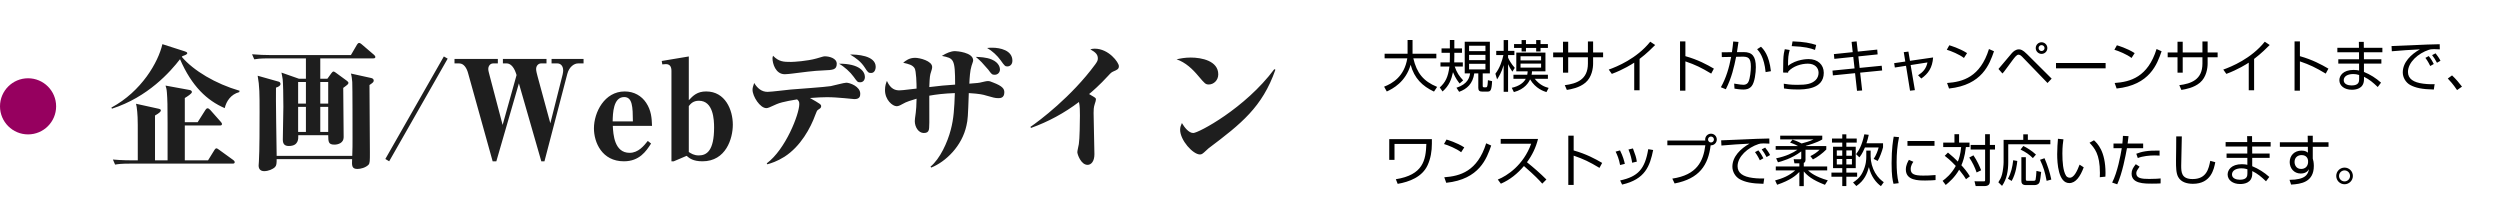
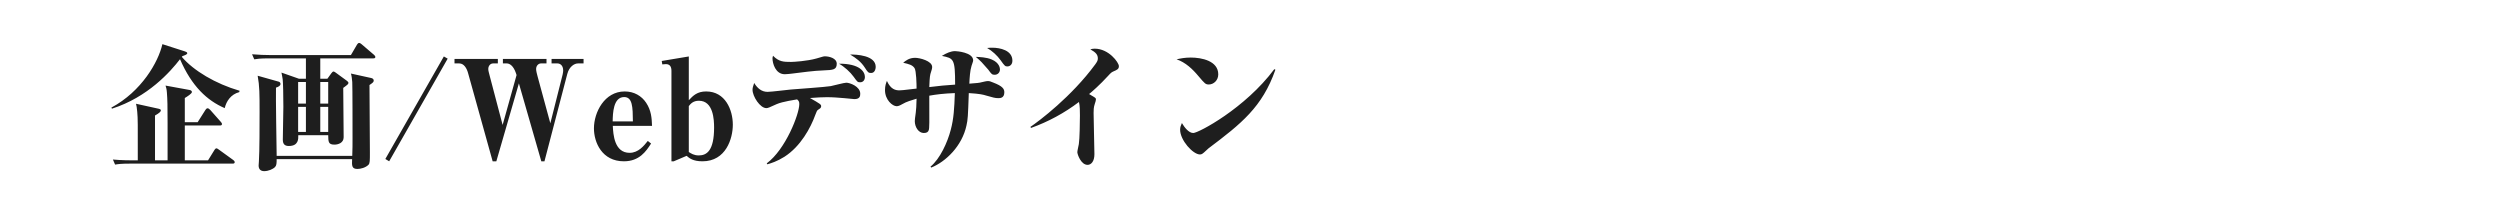
<svg xmlns="http://www.w3.org/2000/svg" width="716" height="61" viewBox="0 0 716 61" fill="none">
-   <path d="M68.627 25.996L68.51 26.387C66.161 27.014 64.83 28.932 64.36 30.968C59.349 28.814 54.925 24.743 51.558 16.952C48.818 20.515 42.358 27.836 32.061 31.124L31.905 30.811C40.518 26.191 45.333 17.813 46.508 12.645L52.968 14.72C53.281 14.838 53.633 14.955 53.633 15.229C53.633 15.621 52.772 15.895 52.224 16.091L52.067 16.286C55.434 20.241 61.737 23.999 68.627 25.996ZM67.218 46.471C67.218 46.823 66.866 46.862 66.631 46.862H37.19C34.802 46.862 33.941 46.98 32.962 47.137L32.335 45.688C34.763 45.923 37.503 45.923 37.895 45.923H39.461C39.461 35.352 39.5 34.178 39.304 32.025C39.226 30.85 39.069 30.224 38.952 29.715L45.529 31.163C45.725 31.203 46.077 31.32 46.077 31.633C46.077 31.946 45.646 32.377 44.394 33.082V45.923H47.995V35.274C47.995 30.302 47.956 28.501 47.8 26.505C47.721 25.408 47.565 25.056 47.408 24.508L54.259 25.761C54.573 25.8 54.964 25.996 54.964 26.348C54.964 26.818 53.633 27.64 52.928 28.07V35H56.608L58.84 31.477C58.957 31.32 59.153 31.007 59.466 31.007C59.701 31.007 60.014 31.281 60.21 31.477L63.225 34.883C63.264 34.922 63.577 35.274 63.577 35.509C63.577 35.861 63.303 35.94 62.99 35.94H52.928V45.923H59.584L61.424 42.947C61.502 42.791 61.737 42.478 62.011 42.478C62.129 42.478 62.285 42.556 62.716 42.869L66.827 45.845C67.022 45.962 67.218 46.197 67.218 46.471ZM106.916 16.717H91.726V22.55H93.762L94.897 20.984C95.093 20.71 95.328 20.475 95.523 20.475C95.68 20.475 95.915 20.632 96.189 20.828L99.399 23.177C99.478 23.255 99.791 23.529 99.791 23.686C99.791 24.077 99.634 24.195 98.303 25.173C98.303 27.209 98.421 37.075 98.421 39.307C98.421 40.951 96.816 41.421 95.798 41.421C94.036 41.421 94.036 40.638 93.997 38.719H85.423C85.462 39.776 85.501 41.812 82.722 41.812C81.664 41.812 80.999 41.382 80.999 40.011C80.999 38.641 81.156 32.064 81.156 30.576C81.156 27.405 81.077 23.568 80.96 22.707C80.881 22.12 80.686 21.141 80.607 20.789L85.619 22.55H87.615V16.717H77.045C74.343 16.717 73.6 16.874 72.817 16.991L72.19 15.543C73.991 15.699 75.988 15.777 77.749 15.777H100.496L102.257 12.763C102.375 12.567 102.61 12.293 102.845 12.293C103.079 12.293 103.432 12.528 103.588 12.685L107.112 15.699C107.308 15.856 107.503 16.13 107.503 16.326C107.503 16.639 107.229 16.717 106.916 16.717ZM93.997 23.49H91.726V29.676H93.997V23.49ZM93.997 30.615H91.726V37.78H93.997V30.615ZM85.384 37.78H87.615V30.615H85.384V37.78ZM85.384 29.676H87.615V23.49H85.384V29.676ZM79.237 44.631H100.887C100.965 42.556 100.965 41.538 100.965 39.463C100.965 37.819 100.965 24.625 100.887 23.49C100.809 22.511 100.691 21.611 100.496 21.063L106.368 22.355C106.916 22.472 107.034 22.864 107.034 23.059C107.034 23.49 106.799 23.686 105.82 24.351C105.82 27.014 105.937 40.638 105.937 43.73C105.937 46.04 105.937 46.745 105.546 47.176C104.724 48.037 103.236 48.389 102.375 48.389C100.691 48.389 100.77 47.371 100.848 45.571H79.237C79.237 46.745 79.198 47.411 78.767 47.841C78.141 48.468 76.849 49.016 75.674 49.016C74.696 49.016 74.069 48.507 74.069 47.411C74.069 47.058 74.109 46.51 74.148 46.236C74.343 43.378 74.343 35.313 74.343 32.025C74.343 27.014 74.343 24.625 73.795 21.689L79.903 23.412C80.138 23.49 80.333 23.764 80.333 24.038C80.333 24.547 79.785 24.86 79.041 25.095C78.963 27.601 79.198 42.164 79.237 44.631ZM128.214 16.795L111.458 46.197L110.361 45.531L127.118 16.169L128.214 16.795ZM167.129 18.166H165.524C164.506 18.166 163.018 19.066 162.47 21.18L155.932 46.197H155.032L148.611 23.881L142.151 46.197H141.094L134.047 20.906C133.695 19.614 132.912 18.166 131.542 18.166H130.171V16.874H142.582V18.166H141.212C140.468 18.166 139.841 18.831 139.841 19.771C139.841 20.241 139.998 20.71 140.272 21.806L143.952 35.783L147.945 21.493L147.75 20.906C147.045 18.831 145.949 18.166 145.166 18.166H144.03V16.874H156.519V18.166H154.914C154.249 18.166 153.544 18.792 153.544 19.771C153.544 20.358 153.779 21.141 153.974 21.924L157.615 35.313L161.139 21.337C161.256 20.867 161.296 20.319 161.296 20.201C161.296 18.557 160.238 18.166 159.69 18.166H157.968V16.874H167.129V18.166ZM186.743 36.057H175.507C175.624 38.484 175.938 43.77 180.322 43.77C182.828 43.77 184.433 41.734 185.529 40.364L186.469 41.108C185.06 43.3 183.141 46.197 178.678 46.197C172.414 46.197 170.104 40.794 170.104 36.762C170.104 32.181 173.119 26.191 178.913 26.191C181.614 26.191 183.768 27.483 185.06 29.441C186.508 31.633 186.665 33.747 186.743 36.057ZM181.262 34.765C181.223 30.615 181.145 27.797 178.756 27.797C175.624 27.797 175.507 32.495 175.468 34.765H181.262ZM197.274 16.169V28.697C198.488 27.405 199.663 26.191 202.246 26.191C207.727 26.191 209.881 31.477 209.881 35.705C209.881 39.659 207.923 46.197 201.189 46.197C198.449 46.197 197.431 45.297 196.648 44.631L192.968 46.197H192.302V20.28C192.302 19.183 191.911 18.361 190.697 18.361C190.462 18.361 190.188 18.401 189.679 18.44L189.523 17.461L197.274 16.169ZM197.274 30.38V43.535C197.94 43.965 198.762 44.514 200.132 44.514C202.403 44.514 204.517 43.182 204.517 36.527C204.517 34.334 204.321 28.854 200.171 28.854C198.566 28.854 197.823 29.676 197.274 30.38ZM219.755 47.058L219.598 46.784C225.001 42.791 228.916 32.651 228.916 29.832C228.916 29.088 228.76 28.893 228.29 28.462C227.898 28.54 224.101 29.088 222.417 29.832C220.381 30.772 219.912 30.968 219.481 30.968C217.68 30.968 215.527 27.601 215.527 25.721C215.527 25.134 215.683 24.704 215.997 23.764C216.897 25.252 218.111 26.309 219.833 26.309C220.89 26.309 225.51 25.721 226.45 25.643C228.251 25.487 236.316 24.939 237.921 24.665C238.625 24.547 241.718 23.686 242.384 23.686C243.363 23.686 246.377 24.743 246.377 26.857C246.377 27.562 246.22 28.384 244.694 28.384C244.576 28.384 242.266 28.149 241.797 28.11C239.839 27.953 238.625 27.836 236.785 27.836C235.493 27.836 233.927 27.914 231.97 28.07C234.867 29.715 235.18 29.911 235.18 30.419C235.18 30.889 234.906 31.046 234.241 31.477C233.967 31.672 233.849 32.025 233.497 32.925C232.166 36.605 229.308 41.93 224.649 44.905C222.535 46.236 220.851 46.745 219.755 47.058ZM221.399 15.973C223.083 17.696 224.414 17.735 226.567 17.735C227.272 17.735 231.187 17.5 233.81 16.756C235.689 16.208 235.885 16.13 236.237 16.13C237.49 16.13 239.643 16.678 239.643 18.244C239.643 20.006 238.586 20.045 235.846 20.162C233.144 20.241 229.464 20.75 226.645 21.102C226.371 21.141 225.197 21.258 224.766 21.258C222.104 21.258 221.243 18.166 221.243 16.717C221.243 16.56 221.282 16.247 221.399 15.973ZM240.27 18.244C246.299 18.205 247.708 20.593 247.708 22.041C247.708 22.824 247.278 23.568 246.338 23.568C245.594 23.568 245.516 23.412 244.498 22.002C243.558 20.671 241.757 19.027 240.27 18.244ZM243.48 15.621C245.203 15.582 250.801 15.817 250.801 19.144C250.801 19.379 250.723 20.906 249.47 20.906C248.687 20.906 248.53 20.671 247.669 19.34C246.612 17.696 245.203 16.639 243.48 15.621ZM266.696 47.998L266.5 47.724C269.241 45.453 271.355 40.794 272.294 37.193C273.156 33.982 273.312 31.046 273.469 26.661C270.259 26.779 268.105 27.053 266.148 27.405C266.187 35.235 266.187 36.723 265.991 37.271C265.835 37.741 265.521 38.093 264.582 38.093C263.055 38.093 261.998 36.37 261.998 34.687C261.998 34.295 262.076 33.708 262.272 32.299C262.389 31.32 262.468 30.302 262.507 28.266C261.097 28.697 259.571 29.128 258.474 29.793C257.652 30.263 257.222 30.419 256.791 30.419C255.616 30.419 253.463 28.619 253.463 25.8C253.463 24.508 253.776 23.764 254.011 23.177C255.108 25.604 256.478 25.878 257.613 25.878C258.122 25.878 258.514 25.839 262.507 25.369C262.507 24.155 262.429 20.241 261.92 19.497C261.293 18.596 260.354 18.361 258.67 17.97C259.375 17.383 260.393 16.56 262.076 16.56C263.446 16.56 266.97 17.461 266.97 19.183C266.97 19.614 266.853 19.966 266.461 21.219C266.265 21.924 266.187 23.803 266.148 24.939C269.789 24.508 270.18 24.469 273.547 24.234C273.547 16.795 273.156 16.717 269.75 16.012C271.12 15.151 272.412 14.642 273.508 14.642C273.9 14.642 278.715 14.955 278.715 17.304C278.715 17.617 278.363 18.44 278.245 18.87C277.815 20.241 277.697 22.237 277.619 23.96C280.046 23.764 280.32 23.764 281.221 23.529C281.73 23.412 282.513 23.216 282.943 23.216C283.413 23.216 283.726 23.333 284.47 23.647C287.132 24.665 287.641 25.448 287.641 26.426C287.641 28.11 286.428 28.11 285.919 28.11C284.94 28.11 284.392 27.914 282.434 27.366C281.534 27.092 280.633 26.857 277.462 26.661C277.227 33.434 277.188 34.217 276.797 35.94C275.544 41.812 270.885 46.314 266.696 47.998ZM279.459 16.286C280.555 16.326 282.552 16.404 284 17.03C286.271 17.97 286.388 19.575 286.388 19.888C286.388 20.671 285.84 21.415 284.862 21.415C284.118 21.415 283.961 21.219 283.021 19.927C281.181 17.813 280.986 17.578 279.459 16.286ZM282.708 13.742C283.413 13.663 283.726 13.663 284.196 13.663C286.349 13.663 289.951 14.368 289.951 17.383C289.951 18.479 289.246 19.027 288.502 19.027C287.876 19.027 287.719 18.87 286.584 17.265C285.605 15.895 284.157 14.564 282.708 13.742ZM295.275 36.644L295.119 36.331C297.507 34.726 306.864 27.718 313.676 18.44C314.263 17.617 314.42 17.304 314.42 16.717C314.42 15.66 313.833 14.994 312.267 14.133C312.697 14.016 313.05 13.937 313.519 13.937C317.552 13.937 320.449 17.892 320.449 18.949C320.449 19.771 319.94 20.006 318.922 20.436C318.335 20.71 318.217 20.789 317.356 21.728C315.046 24.273 312.658 26.348 311.914 26.935C312.149 27.092 313.284 27.757 313.363 27.797C313.715 28.031 313.872 28.11 313.872 28.501C313.872 28.736 313.715 29.284 313.558 29.715C313.206 30.733 313.206 31.633 313.206 32.338C313.206 34.217 313.441 42.478 313.441 44.161C313.441 46.236 312.501 47.215 311.484 47.215C309.565 47.215 308.547 44.161 308.547 43.574C308.547 43.182 308.939 41.577 308.978 41.264C309.213 39.933 309.291 34.726 309.291 33.082C309.291 31.868 309.291 30.38 309.017 29.206C304.828 32.377 300.208 34.883 295.275 36.644ZM336.97 16.991C338.066 16.756 339.241 16.482 341.042 16.482C344.135 16.482 348.911 17.422 348.911 21.298C348.911 23.02 347.58 24.195 346.21 24.195C345.27 24.195 345.074 23.96 343.273 21.846C341.551 19.771 339.515 17.852 336.97 16.991ZM364.962 19.81L365.276 19.966C361.517 30.694 355.488 35.431 346.131 42.478C346.014 42.595 345.035 43.456 344.8 43.691C344.487 43.965 344.174 44.239 343.665 44.239C341.668 44.239 337.988 40.168 337.988 37.153C337.988 36.37 338.223 35.861 338.497 35.235C339.202 36.449 340.455 38.093 341.746 38.093C343.234 38.093 356.584 31.046 364.962 19.81Z" fill="black" fill-opacity="0.88" />
-   <path d="M403.129 15.385V11.465H404.553V15.385H411.369V16.713H404.777C405.769 20.905 407.609 23.241 411.593 24.889L410.697 26.233C407.369 24.665 405.049 22.425 404.009 18.553C402.553 23.529 398.857 25.433 397.177 26.201L396.409 24.825C398.793 23.897 402.201 21.929 403.049 16.713H396.553V15.385H403.129ZM426.697 11.961V21.017H424.649V24.617C424.649 24.761 424.649 25.017 425.081 25.017H425.481C425.657 25.017 425.881 25.001 425.961 24.649C426.089 24.169 426.121 23.273 426.137 22.969L427.337 23.241C427.209 25.977 426.841 26.233 426.025 26.233H424.473C423.721 26.233 423.385 25.929 423.385 25.161V21.017H422.233C421.801 23.977 420.169 25.465 417.897 26.297L417.129 25.129C420.393 24.089 420.873 22.153 421.033 21.017H419.497V11.961H426.697ZM425.433 17.225V15.705H420.745V17.225H425.433ZM425.433 14.649V13.097H420.745V14.649H425.433ZM425.433 19.881V18.281H420.745V19.881H425.433ZM419.049 23.017L418.041 23.913C417.689 23.481 416.841 22.441 416.137 20.665C415.689 22.761 415.049 24.521 413.145 26.201L412.345 25.049C413.929 23.625 414.745 22.105 415.113 19.065H412.553V17.865H415.209C415.225 17.497 415.241 17.129 415.241 16.297V15.113H412.857V13.865H415.241V11.465H416.521V13.865H418.713V15.113H416.521V16.281C416.521 16.745 416.521 17.321 416.489 17.865H418.953V19.065H416.633C417.273 20.905 417.913 21.769 419.049 23.017ZM433.577 26.377L432.969 25.145C435.097 24.681 436.377 23.689 436.985 22.569H433.449V21.401H437.401C437.497 20.937 437.513 20.649 437.513 20.425H434.265V15.065H442.617V20.425H438.761C438.761 20.697 438.729 20.985 438.649 21.401H443.321V22.569H439.545C440.985 24.377 442.489 24.905 443.529 25.177L442.905 26.377C442.185 26.153 439.801 25.401 438.217 22.729C437.865 23.529 436.745 25.545 433.577 26.377ZM441.369 17.289V16.121H435.481V17.289H441.369ZM441.369 19.369V18.217H435.481V19.369H441.369ZM433.833 19.433L433.145 20.521C432.505 19.625 432.345 19.273 431.913 18.361V26.297H430.649V18.649C430.009 20.841 429.193 22.089 428.761 22.729L428.281 21.113C429.529 19.497 430.185 17.513 430.585 15.769H428.521V14.569H430.649V11.481H431.913V14.569H433.721V15.769H431.913V16.505C432.169 17.113 432.777 18.249 433.833 19.433ZM435.785 11.481H437.033V12.617H439.961V11.481H441.209V12.617H443.321V13.737H441.209V14.745H439.961V13.737H437.033V14.745H435.785V13.737H433.625V12.617H435.785V11.481ZM454.777 15.033V11.881H456.265V15.033H459.129V16.409H456.265V18.201C456.265 19.497 455.929 22.105 454.073 23.673C452.313 25.161 449.929 25.561 448.745 25.753L448.153 24.393C451.497 23.961 454.777 22.857 454.777 18.217V16.409H449.129V20.809H447.641V16.409H444.825V15.033H447.641V11.961H449.129V15.033H454.777ZM469.577 16.873V25.849H468.041V17.945C467.529 18.281 464.937 19.945 461.625 21.161L460.745 19.929C463.049 19.113 468.745 16.793 472.633 11.945L474.041 12.889C473.417 13.529 471.593 15.353 469.577 16.873ZM481.161 11.849H482.697V16.089C486.297 17.097 488.889 18.505 490.857 19.657L490.089 21.081C487.177 19.337 485.577 18.569 482.697 17.577V25.961H481.161V11.849ZM496.393 11.881L497.897 12.009C497.833 12.521 497.753 13.161 497.465 14.937L499.385 14.921C501.865 14.905 502.873 16.169 502.873 19.241C502.873 20.857 502.537 23.625 501.673 24.665C500.905 25.609 499.881 25.641 499.273 25.641C498.265 25.641 497.161 25.449 496.761 25.385L496.665 23.945C498.057 24.201 498.985 24.281 499.305 24.281C499.529 24.281 500.329 24.281 500.745 23.449C501.225 22.489 501.449 20.265 501.449 19.097C501.449 16.457 500.601 16.201 498.841 16.233L497.225 16.265C496.617 19.241 495.977 22.201 494.281 25.561L492.857 24.985C494.313 22.441 495.225 19.417 495.801 16.297L493.129 16.345L493.097 14.969L496.025 14.953C496.233 13.545 496.313 12.713 496.393 11.881ZM507.193 20.393L505.673 20.649C505.257 16.345 503.833 14.745 503.241 14.089L504.345 13.385C505.097 14.121 506.681 15.785 507.193 20.393ZM520.153 12.873L519.817 14.297C518.425 13.785 517.017 13.369 513.145 13.209L513.385 11.849C516.681 11.961 518.473 12.329 520.153 12.873ZM511.161 14.089L512.569 14.313C512.169 15.833 512.105 16.361 512.089 18.857C514.473 16.921 517.721 16.921 517.977 16.921C520.601 16.921 522.329 18.505 522.329 20.857C522.329 25.625 516.697 25.625 514.713 25.625C514.201 25.625 512.633 25.625 510.937 25.337L510.873 23.977C511.641 24.105 512.713 24.297 514.729 24.297C517.305 24.297 518.809 24.057 519.977 22.953C520.537 22.425 520.841 21.625 520.841 20.857C520.841 19.353 519.721 18.233 517.769 18.233C515.881 18.233 513.513 18.953 512.153 20.489C512.121 20.633 512.121 20.665 512.105 20.809L510.681 20.777C510.697 20.233 510.713 17.737 510.729 17.369C510.777 15.561 511.001 14.729 511.161 14.089ZM530.617 14.937L530.297 11.993L531.737 11.849L532.073 14.777L537.641 14.201L537.753 15.577L532.233 16.153L532.601 19.449L538.921 18.825L539.049 20.185L532.745 20.809L533.321 25.913L531.849 26.009L531.289 20.953L524.937 21.593L524.825 20.217L531.145 19.593L530.777 16.297L525.353 16.857L525.225 15.497L530.617 14.937ZM545.673 17.625L545.241 14.937L546.569 14.777L547.017 17.417L553.641 16.457C553.433 19.401 552.265 21.065 550.265 22.489L549.337 21.561C550.665 20.697 551.641 19.753 552.025 17.881L547.209 18.633L548.425 25.817L547.033 25.977L545.881 18.841L542.681 19.337L542.489 18.089L545.673 17.625ZM563.369 15.209L562.473 16.601C561.161 15.577 558.729 14.585 557.561 14.249L558.281 12.969C558.553 13.049 561.177 13.801 563.369 15.209ZM558.201 25.353L557.641 23.769C562.153 23.449 567.145 22.073 569.641 14.041L571.081 14.681C569.801 18.361 567.721 24.345 558.201 25.353ZM584.697 12.105C585.609 12.105 586.361 12.841 586.361 13.769C586.361 14.681 585.641 15.433 584.697 15.433C583.785 15.433 583.033 14.681 583.033 13.769C583.033 12.825 583.801 12.105 584.697 12.105ZM584.697 12.921C584.233 12.921 583.849 13.289 583.849 13.769C583.849 14.233 584.233 14.617 584.697 14.617C585.177 14.617 585.561 14.233 585.561 13.769C585.561 13.289 585.161 12.921 584.697 12.921ZM573.497 21.049L572.361 19.753C573.001 19.065 575.625 15.833 576.201 15.209C576.633 14.729 577.321 14.137 578.185 14.137C578.681 14.137 579.241 14.201 580.553 15.513L587.593 22.521L586.409 23.769L579.129 16.233C579.017 16.121 578.585 15.657 578.105 15.657C577.577 15.657 577.049 16.377 576.425 17.193C576.025 17.721 574.297 20.121 573.913 20.585C573.769 20.745 573.561 20.985 573.497 21.049ZM588.841 18.041H603.049V19.577H588.841V18.041ZM611.369 15.209L610.473 16.601C609.161 15.577 606.729 14.585 605.561 14.249L606.281 12.969C606.553 13.049 609.177 13.801 611.369 15.209ZM606.201 25.353L605.641 23.769C610.153 23.449 615.145 22.073 617.641 14.041L619.081 14.681C617.801 18.361 615.721 24.345 606.201 25.353ZM630.777 15.033V11.881H632.265V15.033H635.129V16.409H632.265V18.201C632.265 19.497 631.929 22.105 630.073 23.673C628.313 25.161 625.929 25.561 624.745 25.753L624.153 24.393C627.497 23.961 630.777 22.857 630.777 18.217V16.409H625.129V20.809H623.641V16.409H620.825V15.033H623.641V11.961H625.129V15.033H630.777ZM645.577 16.873V25.849H644.041V17.945C643.529 18.281 640.937 19.945 637.625 21.161L636.745 19.929C639.049 19.113 644.745 16.793 648.633 11.945L650.041 12.889C649.417 13.529 647.593 15.353 645.577 16.873ZM657.161 11.849H658.697V16.089C662.297 17.097 664.889 18.505 666.857 19.657L666.089 21.081C663.177 19.337 661.577 18.569 658.697 17.577V25.961H657.161V11.849ZM669.417 13.689H675.609L675.577 11.993H676.985L677.001 13.689H682.313V14.969H677.017L677.033 16.969H682.025V18.217H677.033V20.601C678.873 21.353 680.457 22.361 681.929 23.673L680.985 24.921C679.513 23.529 678.665 22.809 677.049 21.993V22.713C677.049 25.561 674.457 25.705 673.561 25.705C671.449 25.705 669.993 24.553 669.993 22.969C669.993 21.721 671.017 20.025 674.073 20.025C674.857 20.025 675.305 20.121 675.641 20.201V18.217H669.689V16.969H675.625V14.969H669.417V13.689ZM675.657 22.617V21.481C675.289 21.369 674.777 21.209 673.913 21.209C672.441 21.209 671.241 21.817 671.241 22.969C671.241 24.137 672.537 24.473 673.497 24.473C675.609 24.473 675.657 23.353 675.657 22.617ZM697.033 18.329L696.025 18.905C695.865 18.585 695.369 17.545 694.633 16.569L695.593 16.057C696.377 17.017 696.777 17.801 697.033 18.329ZM698.953 17.401L697.945 17.977C697.385 16.969 697.161 16.553 696.553 15.785L697.545 15.273C697.945 15.769 698.649 16.729 698.953 17.401ZM698.729 12.665L698.761 14.137C698.249 14.105 697.753 14.073 697.113 14.073C696.233 14.073 695.993 14.153 695.625 14.265C692.585 15.257 689.641 17.849 689.641 20.601C689.641 22.601 691.257 23.609 693.993 23.961C695.433 24.153 696.569 24.121 697.273 24.105L697.049 25.641C693.673 25.577 691.801 25.161 690.265 24.329C688.985 23.625 688.153 22.169 688.153 20.745C688.153 17.833 690.521 15.561 693.065 14.137C689.913 14.281 688.393 14.409 685.017 14.681L684.937 13.193C686.265 13.193 693.529 12.793 695.145 12.761C695.593 12.745 698.409 12.681 698.729 12.665ZM705.113 24.809L703.705 25.801C702.569 24.089 701.577 23.049 701.049 22.489L702.265 21.593C703.305 22.553 704.441 23.897 705.113 24.809ZM397.881 39.857H410.089V41.153C410.089 43.265 409.753 45.393 408.857 47.329C407.321 50.673 403.657 52.081 400.297 52.657L399.769 51.329C407.561 50.097 408.361 45.889 408.505 41.217H399.385V45.793H397.881V39.857ZM419.369 42.209L418.473 43.601C417.161 42.577 414.729 41.585 413.561 41.249L414.281 39.969C414.553 40.049 417.177 40.801 419.369 42.209ZM414.201 52.353L413.641 50.769C418.153 50.449 423.145 49.073 425.641 41.041L427.081 41.681C425.801 45.361 423.721 51.345 414.201 52.353ZM429.849 52.609L428.969 51.425C431.657 50.353 436.329 47.281 438.521 41.169H429.801V39.793H440.489C439.897 42.209 438.809 44.481 437.321 46.465C439.257 48.017 441.129 49.649 442.889 51.409L441.705 52.593C440.809 51.585 439.641 50.321 436.457 47.553C434.649 49.697 432.441 51.505 429.849 52.609ZM449.161 38.849H450.697V43.089C454.297 44.097 456.889 45.505 458.857 46.657L458.089 48.081C455.177 46.337 453.577 45.569 450.697 44.577V52.961H449.161V38.849ZM465.353 46.929L463.993 47.265C463.689 45.505 463.129 44.273 462.713 43.425L463.977 43.073C464.841 44.801 465.161 46.065 465.353 46.929ZM468.793 46.289L467.449 46.609C467.305 45.665 467.033 44.321 466.393 42.817L467.673 42.513C468.425 44.545 468.585 44.977 468.793 46.289ZM464.569 52.865L464.009 51.681C469.129 50.577 471.113 48.433 472.057 42.721L473.465 42.961C472.537 47.553 471.177 51.361 464.569 52.865ZM479.609 52.545L478.953 51.153C485.977 50.113 487.833 46.209 488.409 41.601H477.529V40.241H488.393C488.377 40.161 488.361 40.081 488.361 39.953C488.361 39.025 489.113 38.289 490.025 38.289C490.953 38.289 491.689 39.025 491.689 39.953C491.689 40.833 490.985 41.665 489.929 41.617C489.241 47.265 486.729 51.169 479.609 52.545ZM490.025 39.105C489.561 39.105 489.177 39.473 489.177 39.953C489.177 40.417 489.561 40.801 490.025 40.801C490.505 40.801 490.873 40.417 490.873 39.953C490.873 39.473 490.489 39.105 490.025 39.105ZM505.033 45.329L504.025 45.905C503.865 45.585 503.369 44.545 502.633 43.569L503.593 43.057C504.377 44.017 504.777 44.801 505.033 45.329ZM506.953 44.401L505.945 44.977C505.385 43.969 505.161 43.553 504.553 42.785L505.545 42.273C505.945 42.769 506.649 43.729 506.953 44.401ZM506.729 39.665L506.761 41.137C506.249 41.105 505.753 41.073 505.113 41.073C504.233 41.073 503.993 41.153 503.625 41.265C500.585 42.257 497.641 44.849 497.641 47.601C497.641 49.601 499.257 50.609 501.993 50.961C503.433 51.153 504.569 51.121 505.273 51.105L505.049 52.641C501.673 52.577 499.801 52.161 498.265 51.329C496.985 50.625 496.153 49.169 496.153 47.745C496.153 44.833 498.521 42.561 501.065 41.137C497.913 41.281 496.393 41.409 493.017 41.681L492.937 40.193C494.265 40.193 501.529 39.793 503.145 39.761C503.593 39.745 506.409 39.681 506.729 39.665ZM517.177 41.761L517.321 41.841H523.049V42.817C522.025 43.889 520.473 45.025 519.225 45.665L518.489 44.705C519.353 44.305 520.393 43.633 521.145 42.881H517.097V45.777C517.097 46.401 516.777 46.577 516.601 46.657V47.681H523.305V48.801H517.817C518.489 49.425 519.913 50.625 523.481 51.649L522.665 52.929C519.033 51.537 517.625 50.305 516.601 49.089V53.313H515.337V49.249C514.345 50.273 512.793 51.617 508.969 52.913L508.393 51.681C510.569 51.073 512.377 50.353 514.153 48.801H508.585V47.681H515.337V46.785H513.929L513.705 45.601L515.497 45.617C515.721 45.617 515.881 45.569 515.881 45.281V43.361C513.193 45.441 510.073 46.257 509.209 46.481L508.681 45.345C511.561 44.753 513.497 43.793 514.793 42.881H508.553V41.841H514.969C514.601 41.633 513.993 41.281 512.681 40.833L513.385 39.985C514.761 40.433 515.785 40.977 515.977 41.089C516.425 40.977 518.489 40.433 519.417 39.921H509.849V38.849H521.897V39.937C520.361 40.881 517.673 41.633 517.177 41.761ZM524.681 39.681H527.625V38.465H528.793V39.681H531.769V40.849H528.793V42.017H531.481V48.161H528.793V49.441H531.881V50.609H528.793V53.281H527.625V50.609H524.521V49.441H527.625V48.161H524.985V42.017H527.625V40.849H524.681V39.681ZM527.625 44.609V43.073H526.057V44.609H527.625ZM527.625 47.105V45.537H526.057V47.105H527.625ZM530.393 44.609V43.073H528.793V44.609H530.393ZM530.393 47.105V45.537H528.793V47.105H530.393ZM532.521 45.057L531.577 44.145C532.281 43.217 533.225 41.857 533.945 38.465L535.209 38.609C535.017 39.521 534.841 40.209 534.553 41.025H539.305V42.177C539.049 43.249 538.329 45.201 537.769 46.097L536.617 45.505C537.337 44.481 537.833 43.057 538.041 42.225H534.121C533.369 44.049 532.809 44.721 532.521 45.057ZM531.657 53.281L530.713 52.257C531.337 51.857 532.585 51.041 533.385 49.473C534.505 47.265 534.505 45.553 534.505 44.913V43.137H535.753V44.849C535.753 46.353 536.249 48.145 537.017 49.457C537.897 50.961 538.873 51.713 539.513 52.177L538.697 53.313C537.353 52.337 535.849 50.529 535.257 47.857C534.761 49.665 533.993 51.697 531.657 53.281ZM542.361 39.137L543.881 39.281C543.385 41.633 543.193 44.017 543.193 46.465C543.193 48.609 543.321 50.625 543.785 52.465L542.297 52.641C542.041 51.601 541.753 50.401 541.753 46.769C541.753 42.465 542.185 40.129 542.361 39.137ZM546.297 40.385H554.041V41.761H546.297V40.385ZM546.713 45.777L547.993 46.337C547.721 46.721 547.225 47.441 547.225 48.433C547.225 49.825 548.201 50.289 550.777 50.289C551.577 50.289 552.985 50.273 554.345 50.129V51.569C553.769 51.617 552.953 51.697 551.417 51.697C549.401 51.697 545.833 51.697 545.833 48.545C545.833 47.265 546.441 46.241 546.713 45.777ZM564.169 50.497L563.065 51.329C562.761 50.817 562.313 50.097 561.097 48.609C559.881 50.753 558.281 52.145 557.257 52.977L556.361 51.793C557.257 51.137 558.873 49.857 560.137 47.521C558.553 45.841 557.497 45.025 556.969 44.625L557.897 43.697C559.145 44.721 559.977 45.489 560.729 46.273C561.065 45.441 561.481 44.225 561.673 42.129H556.537V40.849H559.753V38.433H561.081V40.849H564.073V42.129H563.033C562.713 45.009 562.073 46.561 561.737 47.329C562.441 48.081 563.433 49.249 564.169 50.497ZM569.897 38.433V41.505H571.369V42.833H569.897V51.921C569.897 52.785 569.529 53.297 568.265 53.297H565.833L565.497 51.921L568.025 51.937C568.409 51.937 568.537 51.953 568.537 51.569V42.833H564.393V41.505H568.537V38.433H569.897ZM567.401 48.769L566.105 49.393C565.625 47.953 564.873 46.417 563.993 45.121L565.193 44.481C566.265 46.049 566.985 47.697 567.401 48.769ZM579.465 38.465H580.777V40.049H587.225V41.313H575.161V46.417C575.161 48.817 574.777 51.265 573.385 53.233L572.329 52.209C572.841 51.393 573.113 50.945 573.385 49.937C573.657 48.945 573.833 47.201 573.833 46.481V40.049H579.465V38.465ZM576.137 51.825L575.081 51.185C575.993 49.537 576.377 47.713 576.585 45.889L577.753 46.097C577.673 46.897 577.401 49.649 576.137 51.825ZM578.921 45.025H580.201V51.345C580.201 51.761 580.361 51.777 580.713 51.777H582.409C582.857 51.777 582.937 51.633 583.001 51.425C583.081 51.153 583.209 49.697 583.241 48.945L584.585 49.249C584.297 52.081 584.121 52.289 583.913 52.545C583.641 52.865 583.113 53.009 582.681 53.009H580.201C579.081 53.009 578.921 52.337 578.921 51.825V45.025ZM583.097 44.273L582.217 45.281C581.177 44.241 580.185 43.569 578.681 42.833L579.481 41.809C580.473 42.289 581.929 43.169 583.097 44.273ZM587.497 51.425L586.153 51.793C585.705 49.345 585.257 47.857 584.265 45.761L585.545 45.313C586.313 47.041 587.097 49.409 587.497 51.425ZM589.401 39.745L590.969 39.905C590.857 40.673 590.665 42.001 590.665 43.953C590.665 46.385 590.857 48.961 591.721 50.337C591.881 50.609 592.281 50.897 592.793 50.897C593.993 50.897 594.889 49.009 595.593 47.153L596.777 47.921C595.801 50.529 594.505 52.433 592.649 52.433C589.513 52.433 589.177 46.801 589.177 44.145C589.177 42.497 589.305 40.833 589.401 39.745ZM602.985 50.593L601.385 50.753C601.401 50.385 601.417 50.017 601.417 49.505C601.417 44.081 599.849 42.401 598.441 40.881L599.721 40.177C600.665 41.057 603.017 43.233 603.017 49.569C603.017 50.001 603.001 50.289 602.985 50.593ZM608.009 38.913L609.609 38.993C609.561 39.553 609.497 40.081 609.353 41.105H613.801V42.449H609.161C608.761 44.625 607.833 49.601 606.377 52.785L604.921 52.289C606.441 49.345 607.337 44.529 607.673 42.449H605.305V41.105H607.849C607.945 40.241 607.977 39.489 608.009 38.913ZM618.505 43.121V44.561C618.137 44.529 617.753 44.513 617.145 44.513C615.609 44.513 613.673 44.705 612.265 45.265L611.833 44.033C613.449 43.425 614.905 43.073 618.505 43.121ZM611.689 47.025L612.777 47.729C612.041 48.785 611.833 49.073 611.833 49.633C611.833 51.057 613.353 51.249 615.545 51.249C617.289 51.249 618.281 51.153 618.809 51.105L618.793 52.529C618.185 52.561 617.689 52.593 616.377 52.593C614.041 52.593 610.489 52.593 610.489 49.729C610.489 48.705 610.905 48.033 611.689 47.025ZM623.273 39.057H624.873C624.873 39.185 624.697 46.097 624.697 47.425C624.697 49.329 624.761 51.281 627.961 51.281C631.961 51.281 632.569 48.321 633.017 46.065L634.457 46.449C634.089 48.369 633.273 52.641 628.057 52.641C626.569 52.641 624.713 52.289 623.833 50.689C623.225 49.585 623.209 47.921 623.209 46.001C623.209 44.897 623.305 40.049 623.273 39.057ZM637.417 40.689H643.609L643.577 38.993H644.985L645.001 40.689H650.313V41.969H645.017L645.033 43.969H650.025V45.217H645.033V47.601C646.873 48.353 648.457 49.361 649.929 50.673L648.985 51.921C647.513 50.529 646.665 49.809 645.049 48.993V49.713C645.049 52.561 642.457 52.705 641.561 52.705C639.449 52.705 637.993 51.553 637.993 49.969C637.993 48.721 639.017 47.025 642.073 47.025C642.857 47.025 643.305 47.121 643.641 47.201V45.217H637.689V43.969H643.625V41.969H637.417V40.689ZM643.657 49.617V48.481C643.289 48.369 642.777 48.209 641.913 48.209C640.441 48.209 639.241 48.817 639.241 49.969C639.241 51.137 640.537 51.473 641.497 51.473C643.609 51.473 643.657 50.353 643.657 49.617ZM660.953 40.737L660.921 38.881H662.377V40.737H666.889V42.049H662.377V45.409C662.441 45.649 662.521 45.937 662.585 46.289C662.633 46.625 662.681 47.025 662.681 47.505C662.681 52.193 659.001 52.705 656.169 52.865L655.721 51.505C660.297 51.473 660.985 49.985 661.305 48.449C661.033 48.881 660.473 49.697 658.921 49.697C656.953 49.697 655.769 48.129 655.769 46.417C655.769 44.593 657.065 43.137 659.145 43.137C660.265 43.137 660.665 43.473 660.985 43.729L660.969 42.049H652.953V40.737H660.953ZM661.033 46.529C661.033 46.417 661.049 46.161 661.033 46.001C661.001 45.649 660.761 44.417 659.177 44.417C658.169 44.417 657.161 45.009 657.161 46.385C657.161 47.265 657.657 48.385 659.033 48.385C660.969 48.385 661.033 46.577 661.033 46.529ZM671.481 48.001C672.777 48.001 673.865 49.041 673.865 50.385C673.865 51.697 672.793 52.769 671.481 52.769C670.153 52.769 669.097 51.697 669.097 50.385C669.097 49.057 670.169 48.001 671.481 48.001ZM671.481 48.801C670.617 48.801 669.897 49.505 669.897 50.385C669.897 51.249 670.601 51.953 671.481 51.953C672.345 51.953 673.049 51.249 673.049 50.385C673.049 49.489 672.329 48.801 671.481 48.801Z" fill="black" />
-   <circle cx="8.037" cy="30.455" r="8.037" fill="#96005F" />
+   <path d="M68.627 25.996L68.51 26.387C66.161 27.014 64.83 28.932 64.36 30.968C59.349 28.814 54.925 24.743 51.558 16.952C48.818 20.515 42.358 27.836 32.061 31.124L31.905 30.811C40.518 26.191 45.333 17.813 46.508 12.645L52.968 14.72C53.281 14.838 53.633 14.955 53.633 15.229C53.633 15.621 52.772 15.895 52.224 16.091L52.067 16.286C55.434 20.241 61.737 23.999 68.627 25.996ZM67.218 46.471C67.218 46.823 66.866 46.862 66.631 46.862H37.19C34.802 46.862 33.941 46.98 32.962 47.137L32.335 45.688C34.763 45.923 37.503 45.923 37.895 45.923H39.461C39.461 35.352 39.5 34.178 39.304 32.025C39.226 30.85 39.069 30.224 38.952 29.715L45.529 31.163C45.725 31.203 46.077 31.32 46.077 31.633C46.077 31.946 45.646 32.377 44.394 33.082V45.923H47.995V35.274C47.995 30.302 47.956 28.501 47.8 26.505C47.721 25.408 47.565 25.056 47.408 24.508L54.259 25.761C54.573 25.8 54.964 25.996 54.964 26.348C54.964 26.818 53.633 27.64 52.928 28.07V35H56.608L58.84 31.477C58.957 31.32 59.153 31.007 59.466 31.007C59.701 31.007 60.014 31.281 60.21 31.477L63.225 34.883C63.264 34.922 63.577 35.274 63.577 35.509C63.577 35.861 63.303 35.94 62.99 35.94H52.928V45.923H59.584L61.424 42.947C61.502 42.791 61.737 42.478 62.011 42.478C62.129 42.478 62.285 42.556 62.716 42.869L66.827 45.845C67.022 45.962 67.218 46.197 67.218 46.471ZM106.916 16.717H91.726V22.55H93.762L94.897 20.984C95.093 20.71 95.328 20.475 95.523 20.475C95.68 20.475 95.915 20.632 96.189 20.828L99.399 23.177C99.478 23.255 99.791 23.529 99.791 23.686C99.791 24.077 99.634 24.195 98.303 25.173C98.303 27.209 98.421 37.075 98.421 39.307C98.421 40.951 96.816 41.421 95.798 41.421C94.036 41.421 94.036 40.638 93.997 38.719H85.423C85.462 39.776 85.501 41.812 82.722 41.812C81.664 41.812 80.999 41.382 80.999 40.011C80.999 38.641 81.156 32.064 81.156 30.576C81.156 27.405 81.077 23.568 80.96 22.707C80.881 22.12 80.686 21.141 80.607 20.789L85.619 22.55H87.615V16.717H77.045C74.343 16.717 73.6 16.874 72.817 16.991L72.19 15.543C73.991 15.699 75.988 15.777 77.749 15.777H100.496L102.257 12.763C102.375 12.567 102.61 12.293 102.845 12.293C103.079 12.293 103.432 12.528 103.588 12.685L107.112 15.699C107.308 15.856 107.503 16.13 107.503 16.326C107.503 16.639 107.229 16.717 106.916 16.717ZM93.997 23.49H91.726V29.676H93.997V23.49ZM93.997 30.615H91.726V37.78H93.997V30.615ZM85.384 37.78H87.615V30.615H85.384V37.78ZM85.384 29.676H87.615V23.49H85.384V29.676ZM79.237 44.631H100.887C100.965 42.556 100.965 41.538 100.965 39.463C100.965 37.819 100.965 24.625 100.887 23.49C100.809 22.511 100.691 21.611 100.496 21.063L106.368 22.355C106.916 22.472 107.034 22.864 107.034 23.059C107.034 23.49 106.799 23.686 105.82 24.351C105.82 27.014 105.937 40.638 105.937 43.73C105.937 46.04 105.937 46.745 105.546 47.176C104.724 48.037 103.236 48.389 102.375 48.389C100.691 48.389 100.77 47.371 100.848 45.571H79.237C79.237 46.745 79.198 47.411 78.767 47.841C78.141 48.468 76.849 49.016 75.674 49.016C74.696 49.016 74.069 48.507 74.069 47.411C74.069 47.058 74.109 46.51 74.148 46.236C74.343 43.378 74.343 35.313 74.343 32.025C74.343 27.014 74.343 24.625 73.795 21.689L79.903 23.412C80.138 23.49 80.333 23.764 80.333 24.038C80.333 24.547 79.785 24.86 79.041 25.095C78.963 27.601 79.198 42.164 79.237 44.631ZM128.214 16.795L111.458 46.197L110.361 45.531L127.118 16.169L128.214 16.795ZM167.129 18.166H165.524C164.506 18.166 163.018 19.066 162.47 21.18L155.932 46.197H155.032L148.611 23.881L142.151 46.197H141.094L134.047 20.906C133.695 19.614 132.912 18.166 131.542 18.166H130.171V16.874H142.582V18.166H141.212C140.468 18.166 139.841 18.831 139.841 19.771C139.841 20.241 139.998 20.71 140.272 21.806L143.952 35.783L147.945 21.493L147.75 20.906C147.045 18.831 145.949 18.166 145.166 18.166H144.03V16.874H156.519V18.166H154.914C154.249 18.166 153.544 18.792 153.544 19.771C153.544 20.358 153.779 21.141 153.974 21.924L157.615 35.313L161.139 21.337C161.256 20.867 161.296 20.319 161.296 20.201C161.296 18.557 160.238 18.166 159.69 18.166H157.968V16.874H167.129V18.166ZM186.743 36.057H175.507C175.624 38.484 175.938 43.77 180.322 43.77C182.828 43.77 184.433 41.734 185.529 40.364L186.469 41.108C185.06 43.3 183.141 46.197 178.678 46.197C172.414 46.197 170.104 40.794 170.104 36.762C170.104 32.181 173.119 26.191 178.913 26.191C181.614 26.191 183.768 27.483 185.06 29.441C186.508 31.633 186.665 33.747 186.743 36.057M181.262 34.765C181.223 30.615 181.145 27.797 178.756 27.797C175.624 27.797 175.507 32.495 175.468 34.765H181.262ZM197.274 16.169V28.697C198.488 27.405 199.663 26.191 202.246 26.191C207.727 26.191 209.881 31.477 209.881 35.705C209.881 39.659 207.923 46.197 201.189 46.197C198.449 46.197 197.431 45.297 196.648 44.631L192.968 46.197H192.302V20.28C192.302 19.183 191.911 18.361 190.697 18.361C190.462 18.361 190.188 18.401 189.679 18.44L189.523 17.461L197.274 16.169ZM197.274 30.38V43.535C197.94 43.965 198.762 44.514 200.132 44.514C202.403 44.514 204.517 43.182 204.517 36.527C204.517 34.334 204.321 28.854 200.171 28.854C198.566 28.854 197.823 29.676 197.274 30.38ZM219.755 47.058L219.598 46.784C225.001 42.791 228.916 32.651 228.916 29.832C228.916 29.088 228.76 28.893 228.29 28.462C227.898 28.54 224.101 29.088 222.417 29.832C220.381 30.772 219.912 30.968 219.481 30.968C217.68 30.968 215.527 27.601 215.527 25.721C215.527 25.134 215.683 24.704 215.997 23.764C216.897 25.252 218.111 26.309 219.833 26.309C220.89 26.309 225.51 25.721 226.45 25.643C228.251 25.487 236.316 24.939 237.921 24.665C238.625 24.547 241.718 23.686 242.384 23.686C243.363 23.686 246.377 24.743 246.377 26.857C246.377 27.562 246.22 28.384 244.694 28.384C244.576 28.384 242.266 28.149 241.797 28.11C239.839 27.953 238.625 27.836 236.785 27.836C235.493 27.836 233.927 27.914 231.97 28.07C234.867 29.715 235.18 29.911 235.18 30.419C235.18 30.889 234.906 31.046 234.241 31.477C233.967 31.672 233.849 32.025 233.497 32.925C232.166 36.605 229.308 41.93 224.649 44.905C222.535 46.236 220.851 46.745 219.755 47.058ZM221.399 15.973C223.083 17.696 224.414 17.735 226.567 17.735C227.272 17.735 231.187 17.5 233.81 16.756C235.689 16.208 235.885 16.13 236.237 16.13C237.49 16.13 239.643 16.678 239.643 18.244C239.643 20.006 238.586 20.045 235.846 20.162C233.144 20.241 229.464 20.75 226.645 21.102C226.371 21.141 225.197 21.258 224.766 21.258C222.104 21.258 221.243 18.166 221.243 16.717C221.243 16.56 221.282 16.247 221.399 15.973ZM240.27 18.244C246.299 18.205 247.708 20.593 247.708 22.041C247.708 22.824 247.278 23.568 246.338 23.568C245.594 23.568 245.516 23.412 244.498 22.002C243.558 20.671 241.757 19.027 240.27 18.244ZM243.48 15.621C245.203 15.582 250.801 15.817 250.801 19.144C250.801 19.379 250.723 20.906 249.47 20.906C248.687 20.906 248.53 20.671 247.669 19.34C246.612 17.696 245.203 16.639 243.48 15.621ZM266.696 47.998L266.5 47.724C269.241 45.453 271.355 40.794 272.294 37.193C273.156 33.982 273.312 31.046 273.469 26.661C270.259 26.779 268.105 27.053 266.148 27.405C266.187 35.235 266.187 36.723 265.991 37.271C265.835 37.741 265.521 38.093 264.582 38.093C263.055 38.093 261.998 36.37 261.998 34.687C261.998 34.295 262.076 33.708 262.272 32.299C262.389 31.32 262.468 30.302 262.507 28.266C261.097 28.697 259.571 29.128 258.474 29.793C257.652 30.263 257.222 30.419 256.791 30.419C255.616 30.419 253.463 28.619 253.463 25.8C253.463 24.508 253.776 23.764 254.011 23.177C255.108 25.604 256.478 25.878 257.613 25.878C258.122 25.878 258.514 25.839 262.507 25.369C262.507 24.155 262.429 20.241 261.92 19.497C261.293 18.596 260.354 18.361 258.67 17.97C259.375 17.383 260.393 16.56 262.076 16.56C263.446 16.56 266.97 17.461 266.97 19.183C266.97 19.614 266.853 19.966 266.461 21.219C266.265 21.924 266.187 23.803 266.148 24.939C269.789 24.508 270.18 24.469 273.547 24.234C273.547 16.795 273.156 16.717 269.75 16.012C271.12 15.151 272.412 14.642 273.508 14.642C273.9 14.642 278.715 14.955 278.715 17.304C278.715 17.617 278.363 18.44 278.245 18.87C277.815 20.241 277.697 22.237 277.619 23.96C280.046 23.764 280.32 23.764 281.221 23.529C281.73 23.412 282.513 23.216 282.943 23.216C283.413 23.216 283.726 23.333 284.47 23.647C287.132 24.665 287.641 25.448 287.641 26.426C287.641 28.11 286.428 28.11 285.919 28.11C284.94 28.11 284.392 27.914 282.434 27.366C281.534 27.092 280.633 26.857 277.462 26.661C277.227 33.434 277.188 34.217 276.797 35.94C275.544 41.812 270.885 46.314 266.696 47.998ZM279.459 16.286C280.555 16.326 282.552 16.404 284 17.03C286.271 17.97 286.388 19.575 286.388 19.888C286.388 20.671 285.84 21.415 284.862 21.415C284.118 21.415 283.961 21.219 283.021 19.927C281.181 17.813 280.986 17.578 279.459 16.286ZM282.708 13.742C283.413 13.663 283.726 13.663 284.196 13.663C286.349 13.663 289.951 14.368 289.951 17.383C289.951 18.479 289.246 19.027 288.502 19.027C287.876 19.027 287.719 18.87 286.584 17.265C285.605 15.895 284.157 14.564 282.708 13.742ZM295.275 36.644L295.119 36.331C297.507 34.726 306.864 27.718 313.676 18.44C314.263 17.617 314.42 17.304 314.42 16.717C314.42 15.66 313.833 14.994 312.267 14.133C312.697 14.016 313.05 13.937 313.519 13.937C317.552 13.937 320.449 17.892 320.449 18.949C320.449 19.771 319.94 20.006 318.922 20.436C318.335 20.71 318.217 20.789 317.356 21.728C315.046 24.273 312.658 26.348 311.914 26.935C312.149 27.092 313.284 27.757 313.363 27.797C313.715 28.031 313.872 28.11 313.872 28.501C313.872 28.736 313.715 29.284 313.558 29.715C313.206 30.733 313.206 31.633 313.206 32.338C313.206 34.217 313.441 42.478 313.441 44.161C313.441 46.236 312.501 47.215 311.484 47.215C309.565 47.215 308.547 44.161 308.547 43.574C308.547 43.182 308.939 41.577 308.978 41.264C309.213 39.933 309.291 34.726 309.291 33.082C309.291 31.868 309.291 30.38 309.017 29.206C304.828 32.377 300.208 34.883 295.275 36.644ZM336.97 16.991C338.066 16.756 339.241 16.482 341.042 16.482C344.135 16.482 348.911 17.422 348.911 21.298C348.911 23.02 347.58 24.195 346.21 24.195C345.27 24.195 345.074 23.96 343.273 21.846C341.551 19.771 339.515 17.852 336.97 16.991ZM364.962 19.81L365.276 19.966C361.517 30.694 355.488 35.431 346.131 42.478C346.014 42.595 345.035 43.456 344.8 43.691C344.487 43.965 344.174 44.239 343.665 44.239C341.668 44.239 337.988 40.168 337.988 37.153C337.988 36.37 338.223 35.861 338.497 35.235C339.202 36.449 340.455 38.093 341.746 38.093C343.234 38.093 356.584 31.046 364.962 19.81Z" fill="black" fill-opacity="0.88" />
</svg>